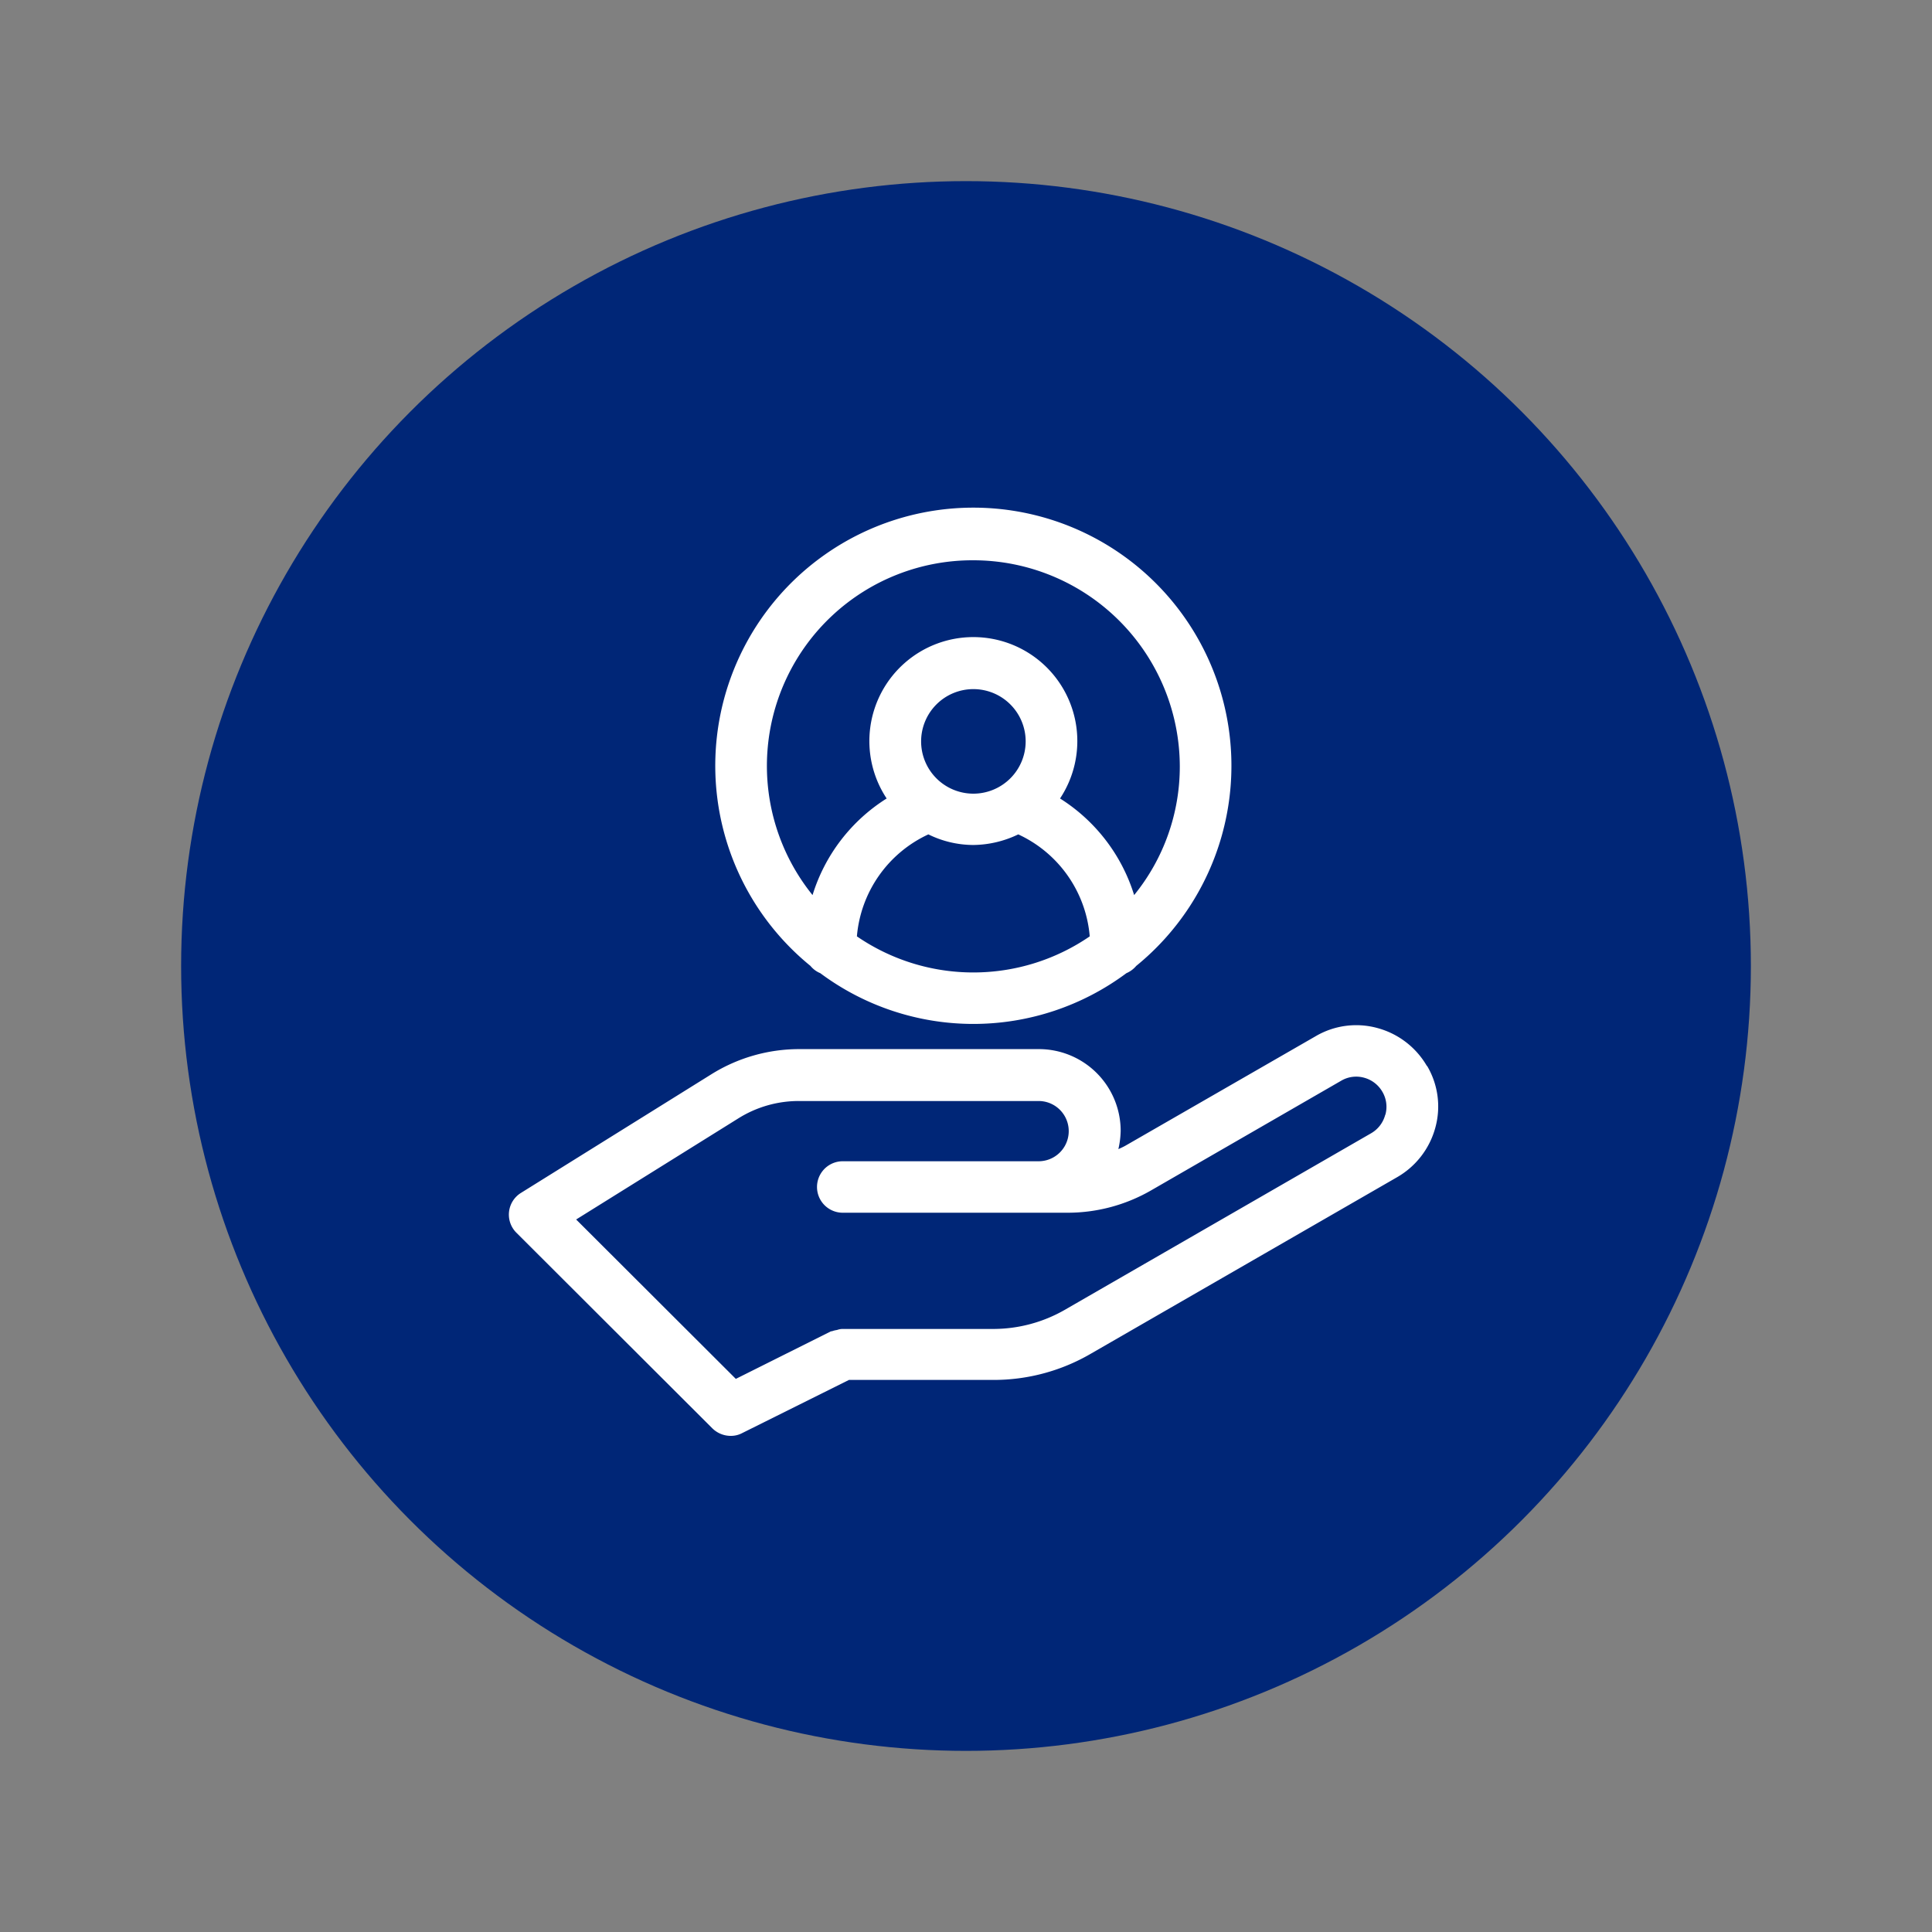
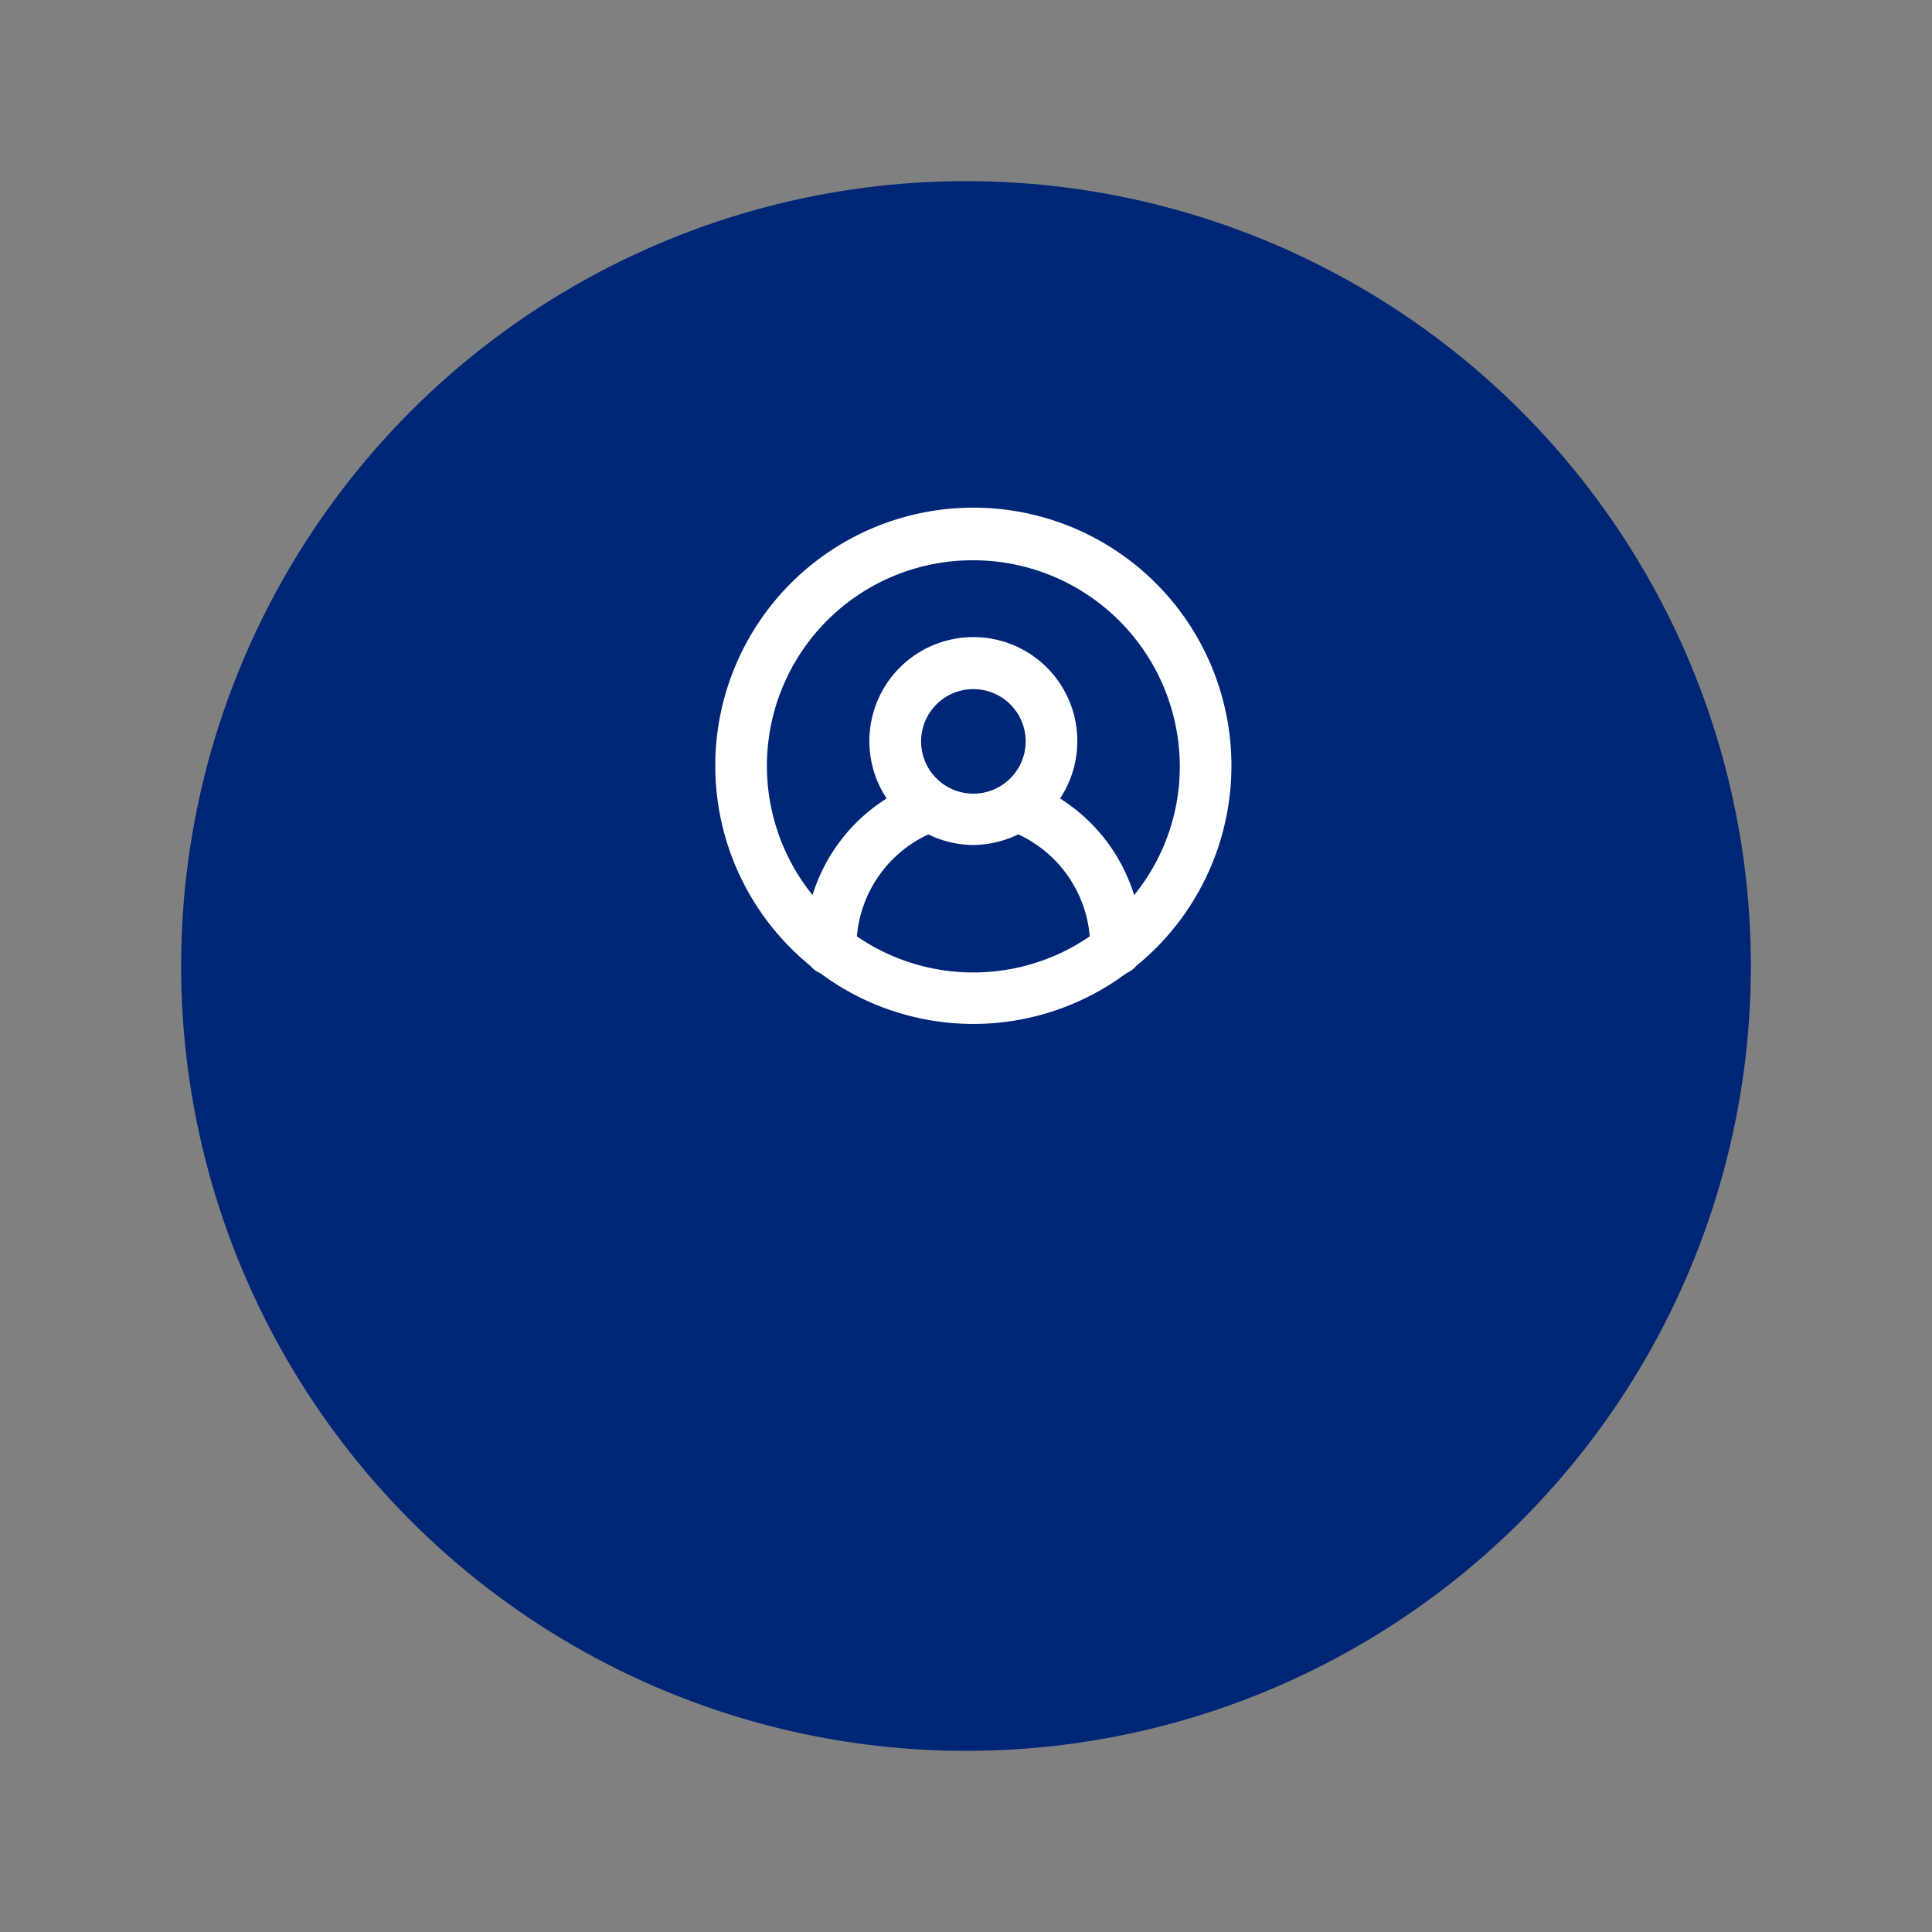
<svg xmlns="http://www.w3.org/2000/svg" width="160" height="160" viewBox="0 0 160 160">
  <rect x="0" y="0" width="160" height="160" fill="#808080" stroke="none" />
  <g id="Group_4398" data-name="Group 4398" transform="translate(-9378 8428)">
    <g id="Group_4363" data-name="Group 4363" transform="translate(-681 7066)">
      <rect id="Rectangle_1195" data-name="Rectangle 1195" width="160" height="160" transform="translate(10059 -15494)" fill="rgba(255,255,255,0)" />
      <circle id="Ellipse_155" data-name="Ellipse 155" cx="65" cy="65" r="65" transform="translate(10074 -15479)" fill="#002677" />
      <rect id="Rectangle_1196" data-name="Rectangle 1196" width="78" height="78" transform="translate(10100 -15453)" fill="none" />
    </g>
    <g id="Group_4370" data-name="Group 4370" transform="translate(9418 -8388)">
      <g id="Group_4157" data-name="Group 4157" transform="translate(0 0)">
-         <path id="Path_4743" data-name="Path 4743" d="M2.92,82.3H82.263V2.96H2.92Z" transform="translate(-2.92 -2.96)" fill="none" fill-rule="evenodd" />
        <path id="Path_4744" data-name="Path 4744" d="M39.955,44.053a2.06,2.06,0,0,0,.812.6,21.215,21.215,0,0,0,25.352,0,2.192,2.192,0,0,0,.812-.6,21.373,21.373,0,1,0-26.975,0ZM43.8,41.605a10.263,10.263,0,0,1,5.919-8.446,8.462,8.462,0,0,0,3.722.878,8.743,8.743,0,0,0,3.722-.878,10.245,10.245,0,0,1,5.919,8.446,17.041,17.041,0,0,1-19.281,0Zm9.641-11.818a4.329,4.329,0,1,1,4.335-4.329,4.333,4.333,0,0,1-4.335,4.329Zm0-19.328a17.107,17.107,0,0,1,17.1,17.064,16.861,16.861,0,0,1-3.781,10.663,14.541,14.541,0,0,0-6.137-8,8.611,8.611,0,1,0-14.359,0,14.5,14.5,0,0,0-6.137,8A17.029,17.029,0,0,1,53.443,10.459Z" transform="translate(-12.835 -4.059)" fill="#fff" />
-         <path id="Path_4745" data-name="Path 4745" d="M82.2,74.4a6.777,6.777,0,0,0-4.1-3.154,6.633,6.633,0,0,0-5.127.68L57.215,80.995c-.191.106-.383.191-.574.277a7.238,7.238,0,0,0,.191-1.518,6.771,6.771,0,0,0-6.777-6.764H30.207a13.748,13.748,0,0,0-7.285,2.092L7.164,84.9A2.116,2.116,0,0,0,6.8,88.207L23.021,104.4a2.176,2.176,0,0,0,1.518.62,2,2,0,0,0,.963-.238l8.829-4.395h11.99a15.98,15.98,0,0,0,8.017-2.158L79.73,83.595a6.774,6.774,0,0,0,3.161-4.1,6.594,6.594,0,0,0-.686-5.121ZM78.74,78.434a2.493,2.493,0,0,1-1.155,1.518L52.194,94.588a11.911,11.911,0,0,1-5.879,1.577H33.75a1.465,1.465,0,0,0-.409.086,2.146,2.146,0,0,0-.429.106h-.066L24.961,100.3,11.737,87.1l13.442-8.38a9.417,9.417,0,0,1,5-1.432H50.036a2.494,2.494,0,1,1,0,4.989H33.816a2.131,2.131,0,1,0,0,4.263H52.471A13.844,13.844,0,0,0,59.334,84.7l15.751-9.086a2.448,2.448,0,0,1,1.9-.257A2.493,2.493,0,0,1,78.5,76.514a2.452,2.452,0,0,1,.257,1.9Z" transform="translate(-4.023 -26.107)" fill="#fff" />
-         <path id="Path_4746" data-name="Path 4746" d="M2.92,82.3H82.263V2.96H2.92Z" transform="translate(-2.92 -2.96)" fill="none" />
-         <path id="Path_4747" data-name="Path 4747" d="M2.92,2.96H82.263V82.3H2.92Z" transform="translate(-2.92 -2.96)" fill="none" fill-rule="evenodd" />
      </g>
    </g>
  </g>
</svg>